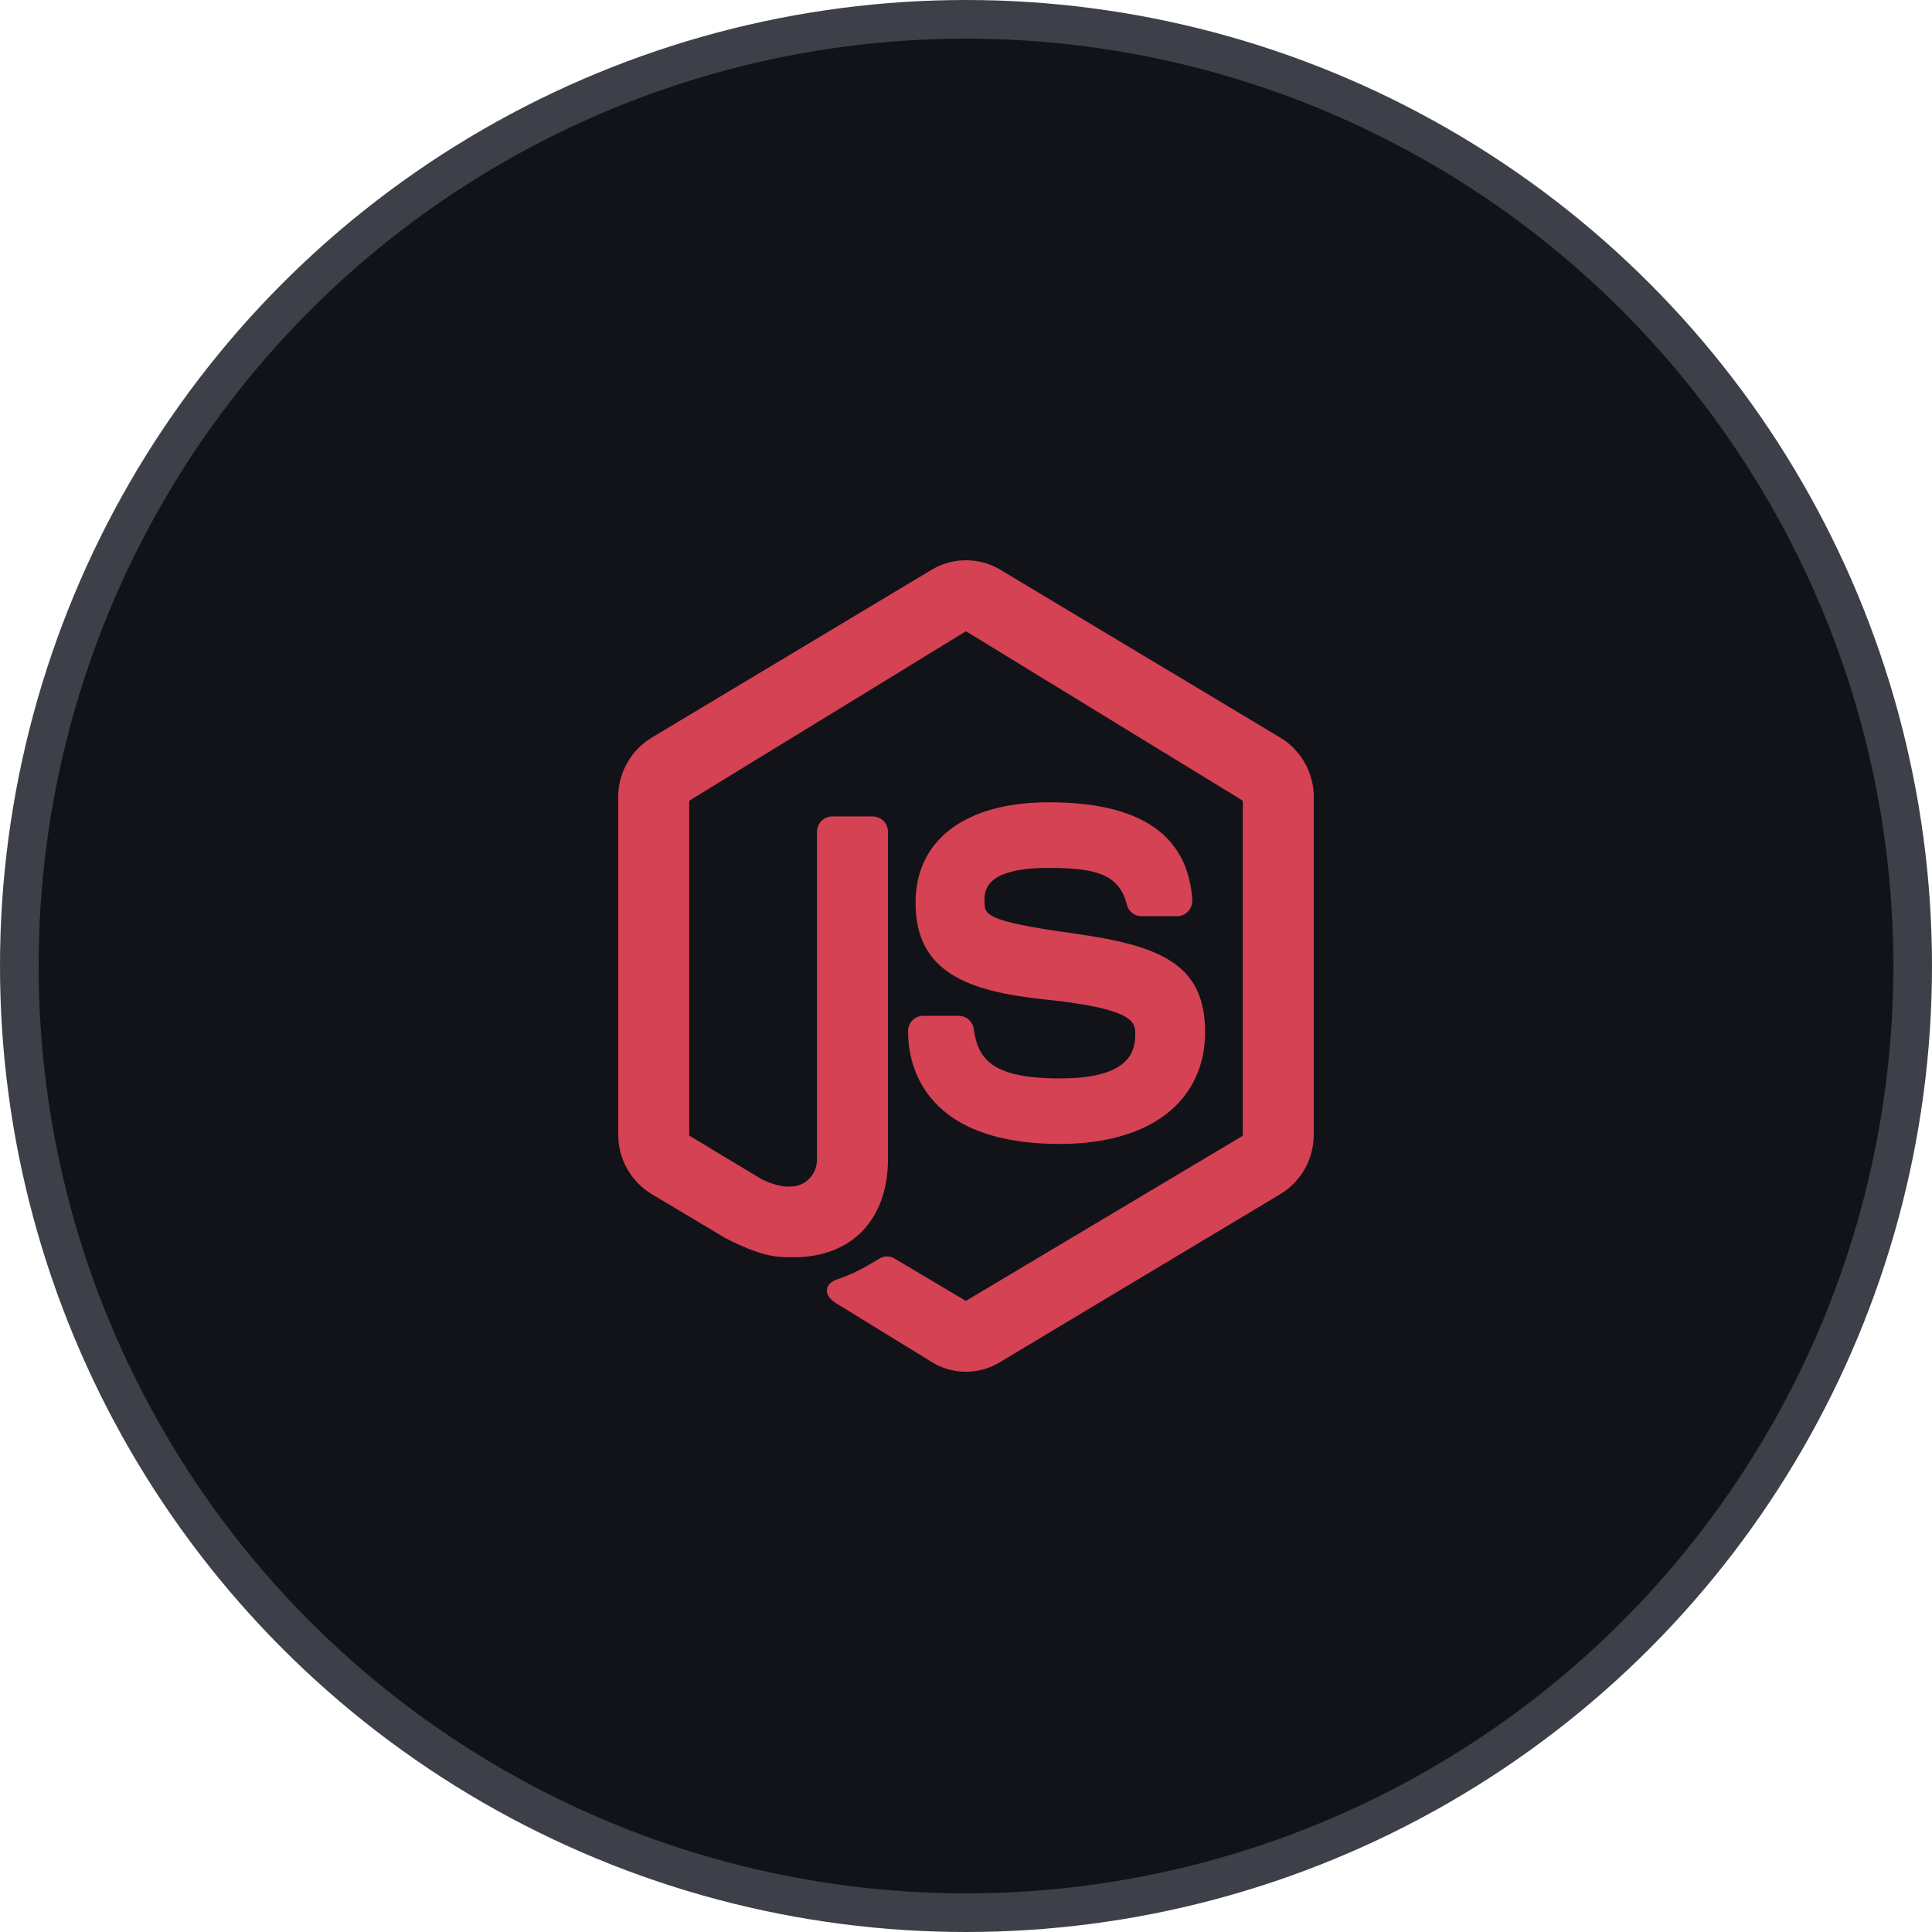
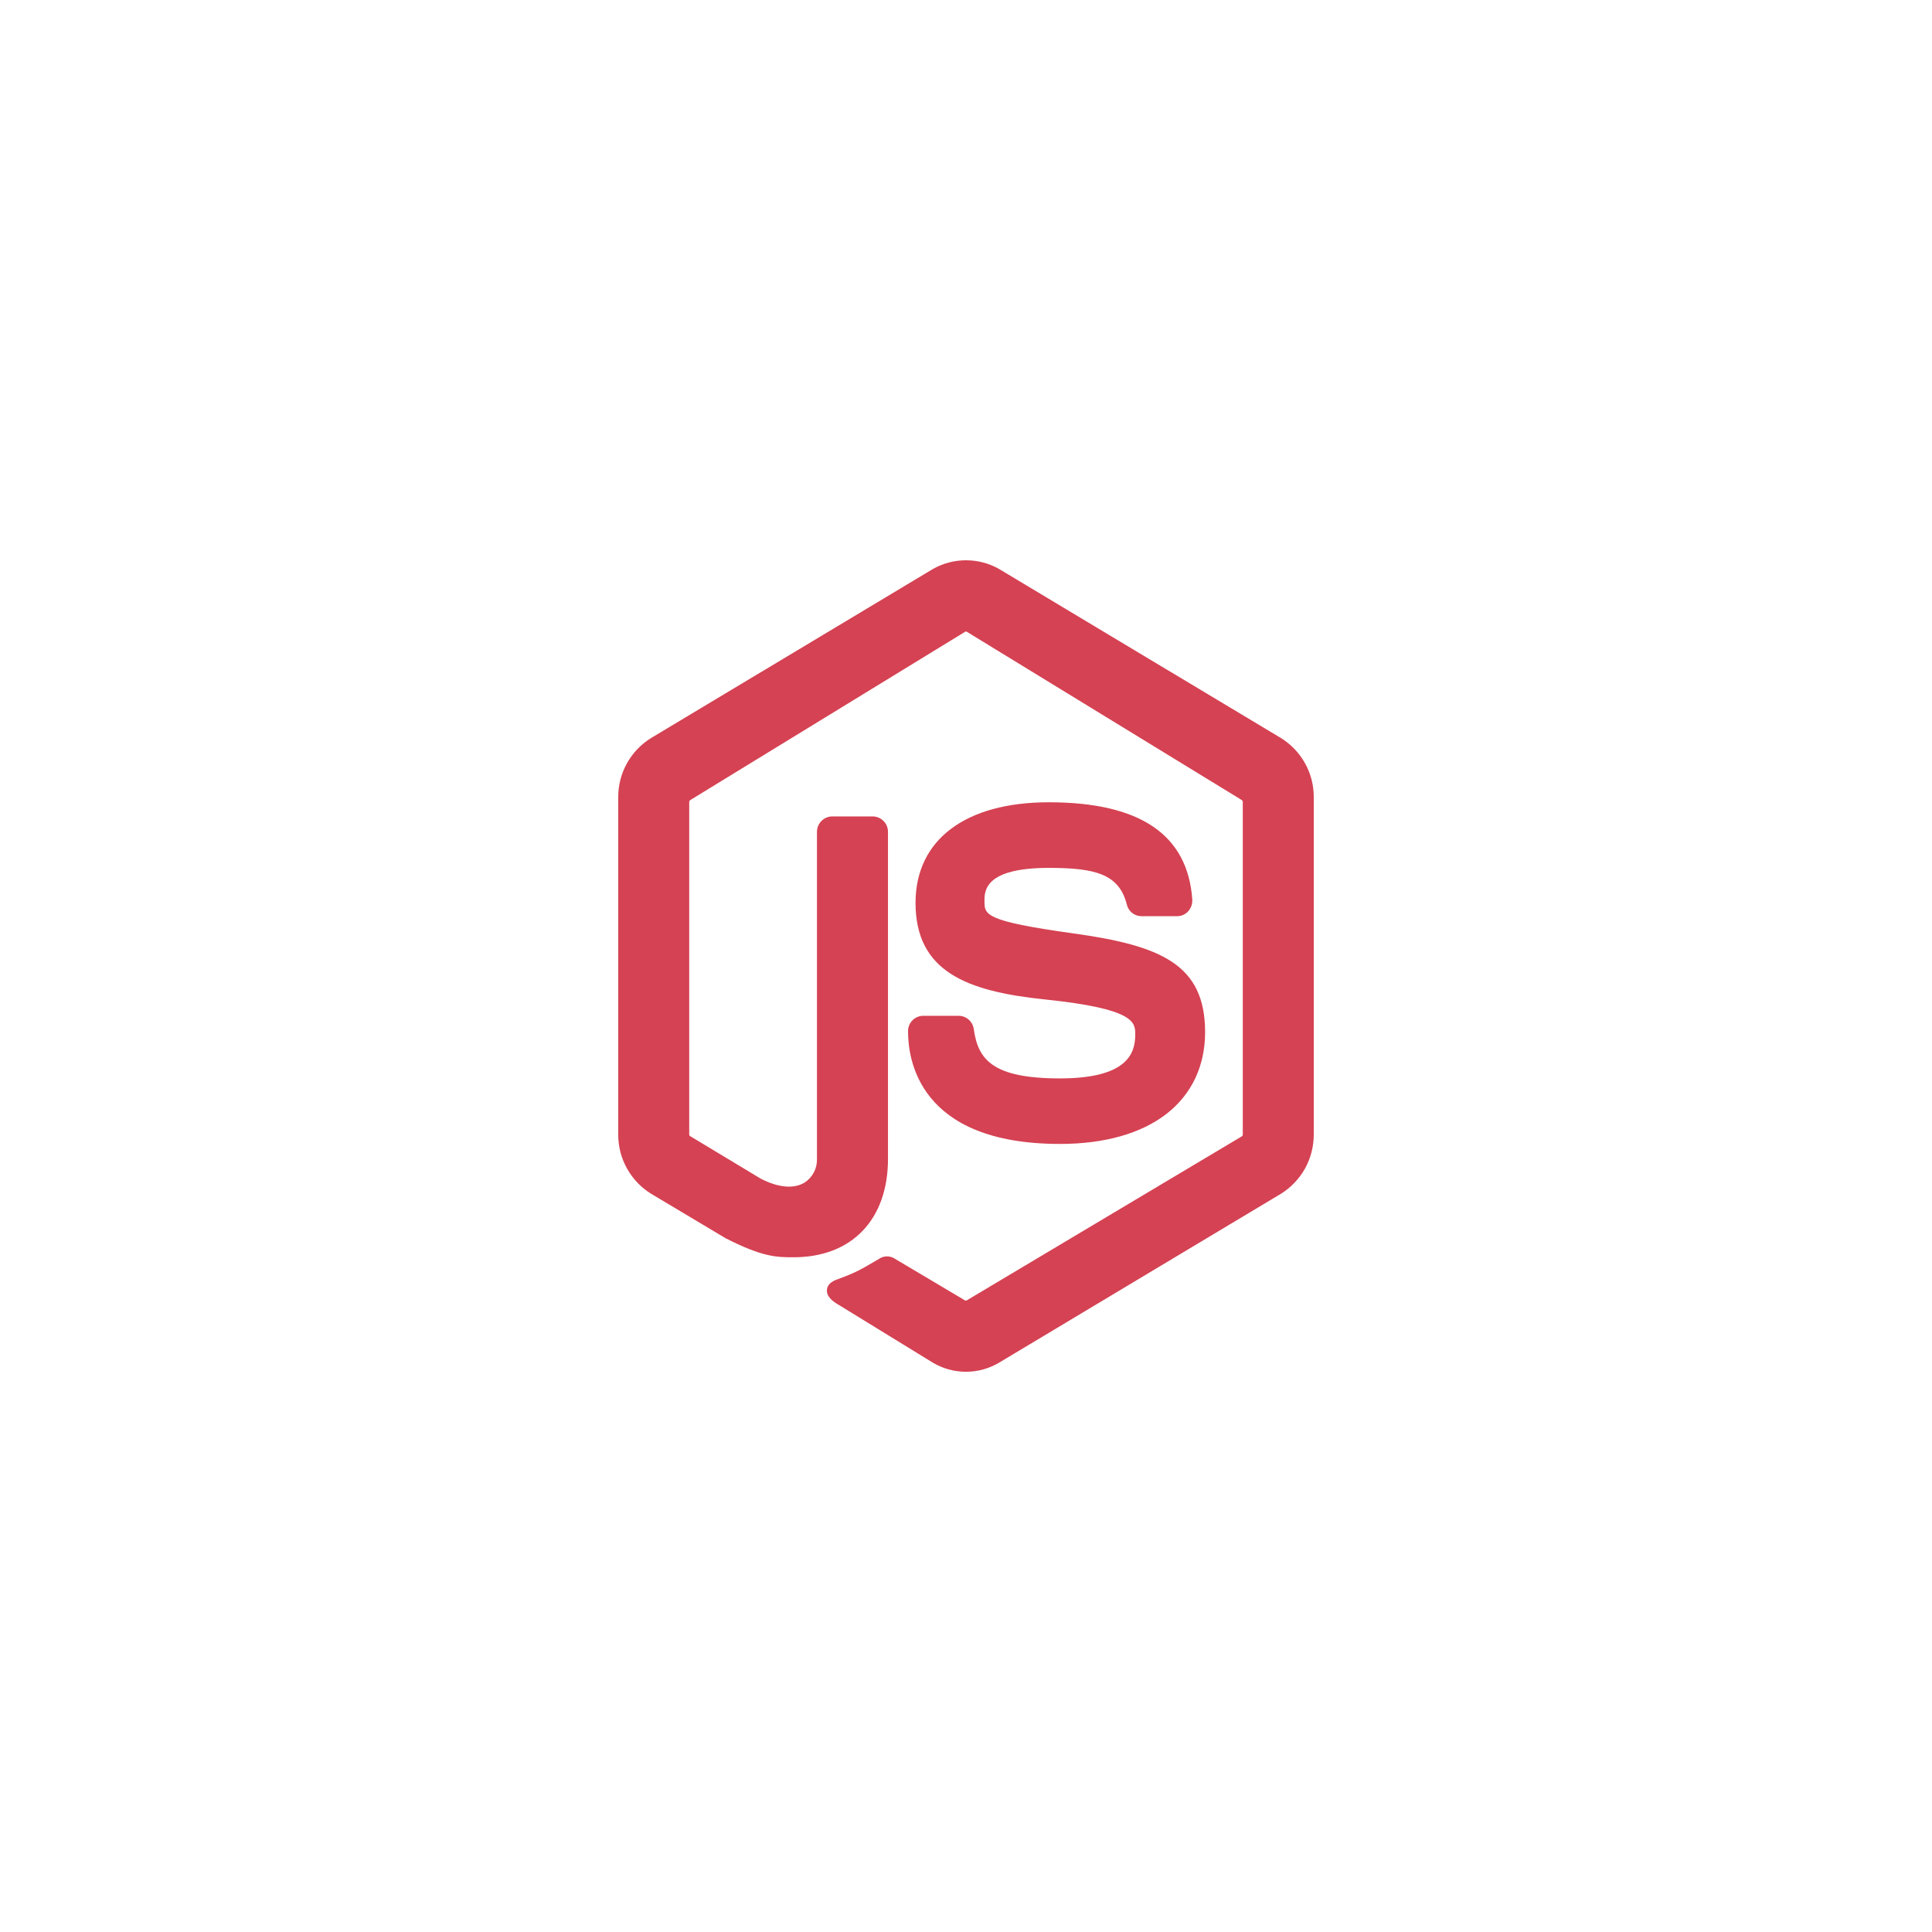
<svg xmlns="http://www.w3.org/2000/svg" width="50" height="50" viewBox="0 0 50 50" fill="none">
-   <circle cx="25" cy="25" r="24.5" fill="#111319" stroke="#3D4048" />
  <path d="M33.145 19.097L25.859 14.727C25.598 14.578 25.302 14.5 25 14.5C24.699 14.5 24.403 14.578 24.141 14.727L16.855 19.097C16.592 19.258 16.376 19.483 16.226 19.753C16.076 20.021 15.998 20.325 16 20.633V29.359C15.998 29.668 16.076 29.971 16.226 30.24C16.376 30.509 16.592 30.736 16.855 30.897L18.766 32.038L18.776 32.044C19.741 32.538 20.11 32.538 20.538 32.538C22.045 32.538 22.981 31.562 22.981 29.993V21.531C22.982 21.426 22.941 21.324 22.867 21.249C22.793 21.173 22.692 21.13 22.586 21.129H21.537C21.432 21.13 21.331 21.173 21.257 21.249C21.183 21.324 21.142 21.426 21.143 21.531V29.993C21.146 30.114 21.119 30.234 21.063 30.341C21.006 30.449 20.923 30.54 20.822 30.605C20.545 30.774 20.143 30.738 19.69 30.505L17.859 29.402C17.852 29.398 17.846 29.391 17.842 29.384C17.838 29.376 17.837 29.368 17.837 29.359V20.756C17.837 20.746 17.84 20.736 17.844 20.728C17.849 20.719 17.856 20.712 17.864 20.706L24.982 16.347C24.987 16.344 24.993 16.343 24.999 16.343C25.005 16.343 25.011 16.344 25.016 16.347L32.138 20.706C32.146 20.712 32.152 20.72 32.157 20.729C32.161 20.738 32.164 20.748 32.163 20.758V29.359C32.164 29.368 32.162 29.377 32.158 29.385C32.154 29.393 32.149 29.401 32.142 29.406L25.015 33.656C25.002 33.66 24.989 33.66 24.977 33.656L23.157 32.575C23.103 32.539 23.04 32.519 22.976 32.516C22.912 32.512 22.847 32.526 22.79 32.555L22.774 32.565C22.271 32.862 22.136 32.94 21.671 33.109C21.595 33.137 21.416 33.203 21.401 33.38C21.385 33.557 21.555 33.682 21.706 33.77L24.139 35.264C24.398 35.419 24.694 35.501 24.996 35.501H25.023C25.318 35.497 25.606 35.415 25.859 35.264L33.145 30.898C33.407 30.737 33.624 30.51 33.774 30.241C33.923 29.971 34.001 29.668 34 29.359V20.633C34.002 20.325 33.924 20.022 33.774 19.753C33.624 19.484 33.407 19.258 33.145 19.097V19.097Z" fill="#D54253" />
  <path d="M27.432 27.909C25.684 27.909 25.311 27.42 25.201 26.632C25.188 26.538 25.142 26.452 25.072 26.389C25.001 26.326 24.91 26.29 24.815 26.289H23.887C23.783 26.291 23.683 26.334 23.611 26.41C23.538 26.485 23.498 26.586 23.5 26.691C23.5 27.374 23.74 29.605 27.434 29.605C28.577 29.605 29.527 29.338 30.182 28.832C30.837 28.326 31.188 27.59 31.188 26.713C31.188 24.953 30.039 24.471 27.777 24.156C25.478 23.837 25.478 23.674 25.478 23.318C25.478 23.061 25.478 22.461 27.14 22.461C28.323 22.461 28.956 22.61 29.159 23.398C29.177 23.486 29.224 23.564 29.293 23.621C29.361 23.678 29.447 23.71 29.537 23.711H30.468C30.523 23.71 30.577 23.698 30.627 23.675C30.677 23.652 30.721 23.618 30.757 23.577C30.828 23.493 30.864 23.385 30.856 23.275C30.736 21.609 29.517 20.763 27.142 20.763C24.983 20.763 23.694 21.736 23.694 23.365C23.694 25.151 25.03 25.656 27.036 25.865C29.38 26.107 29.38 26.461 29.38 26.773C29.381 27.259 29.179 27.909 27.432 27.909Z" fill="#D54253" />
</svg>